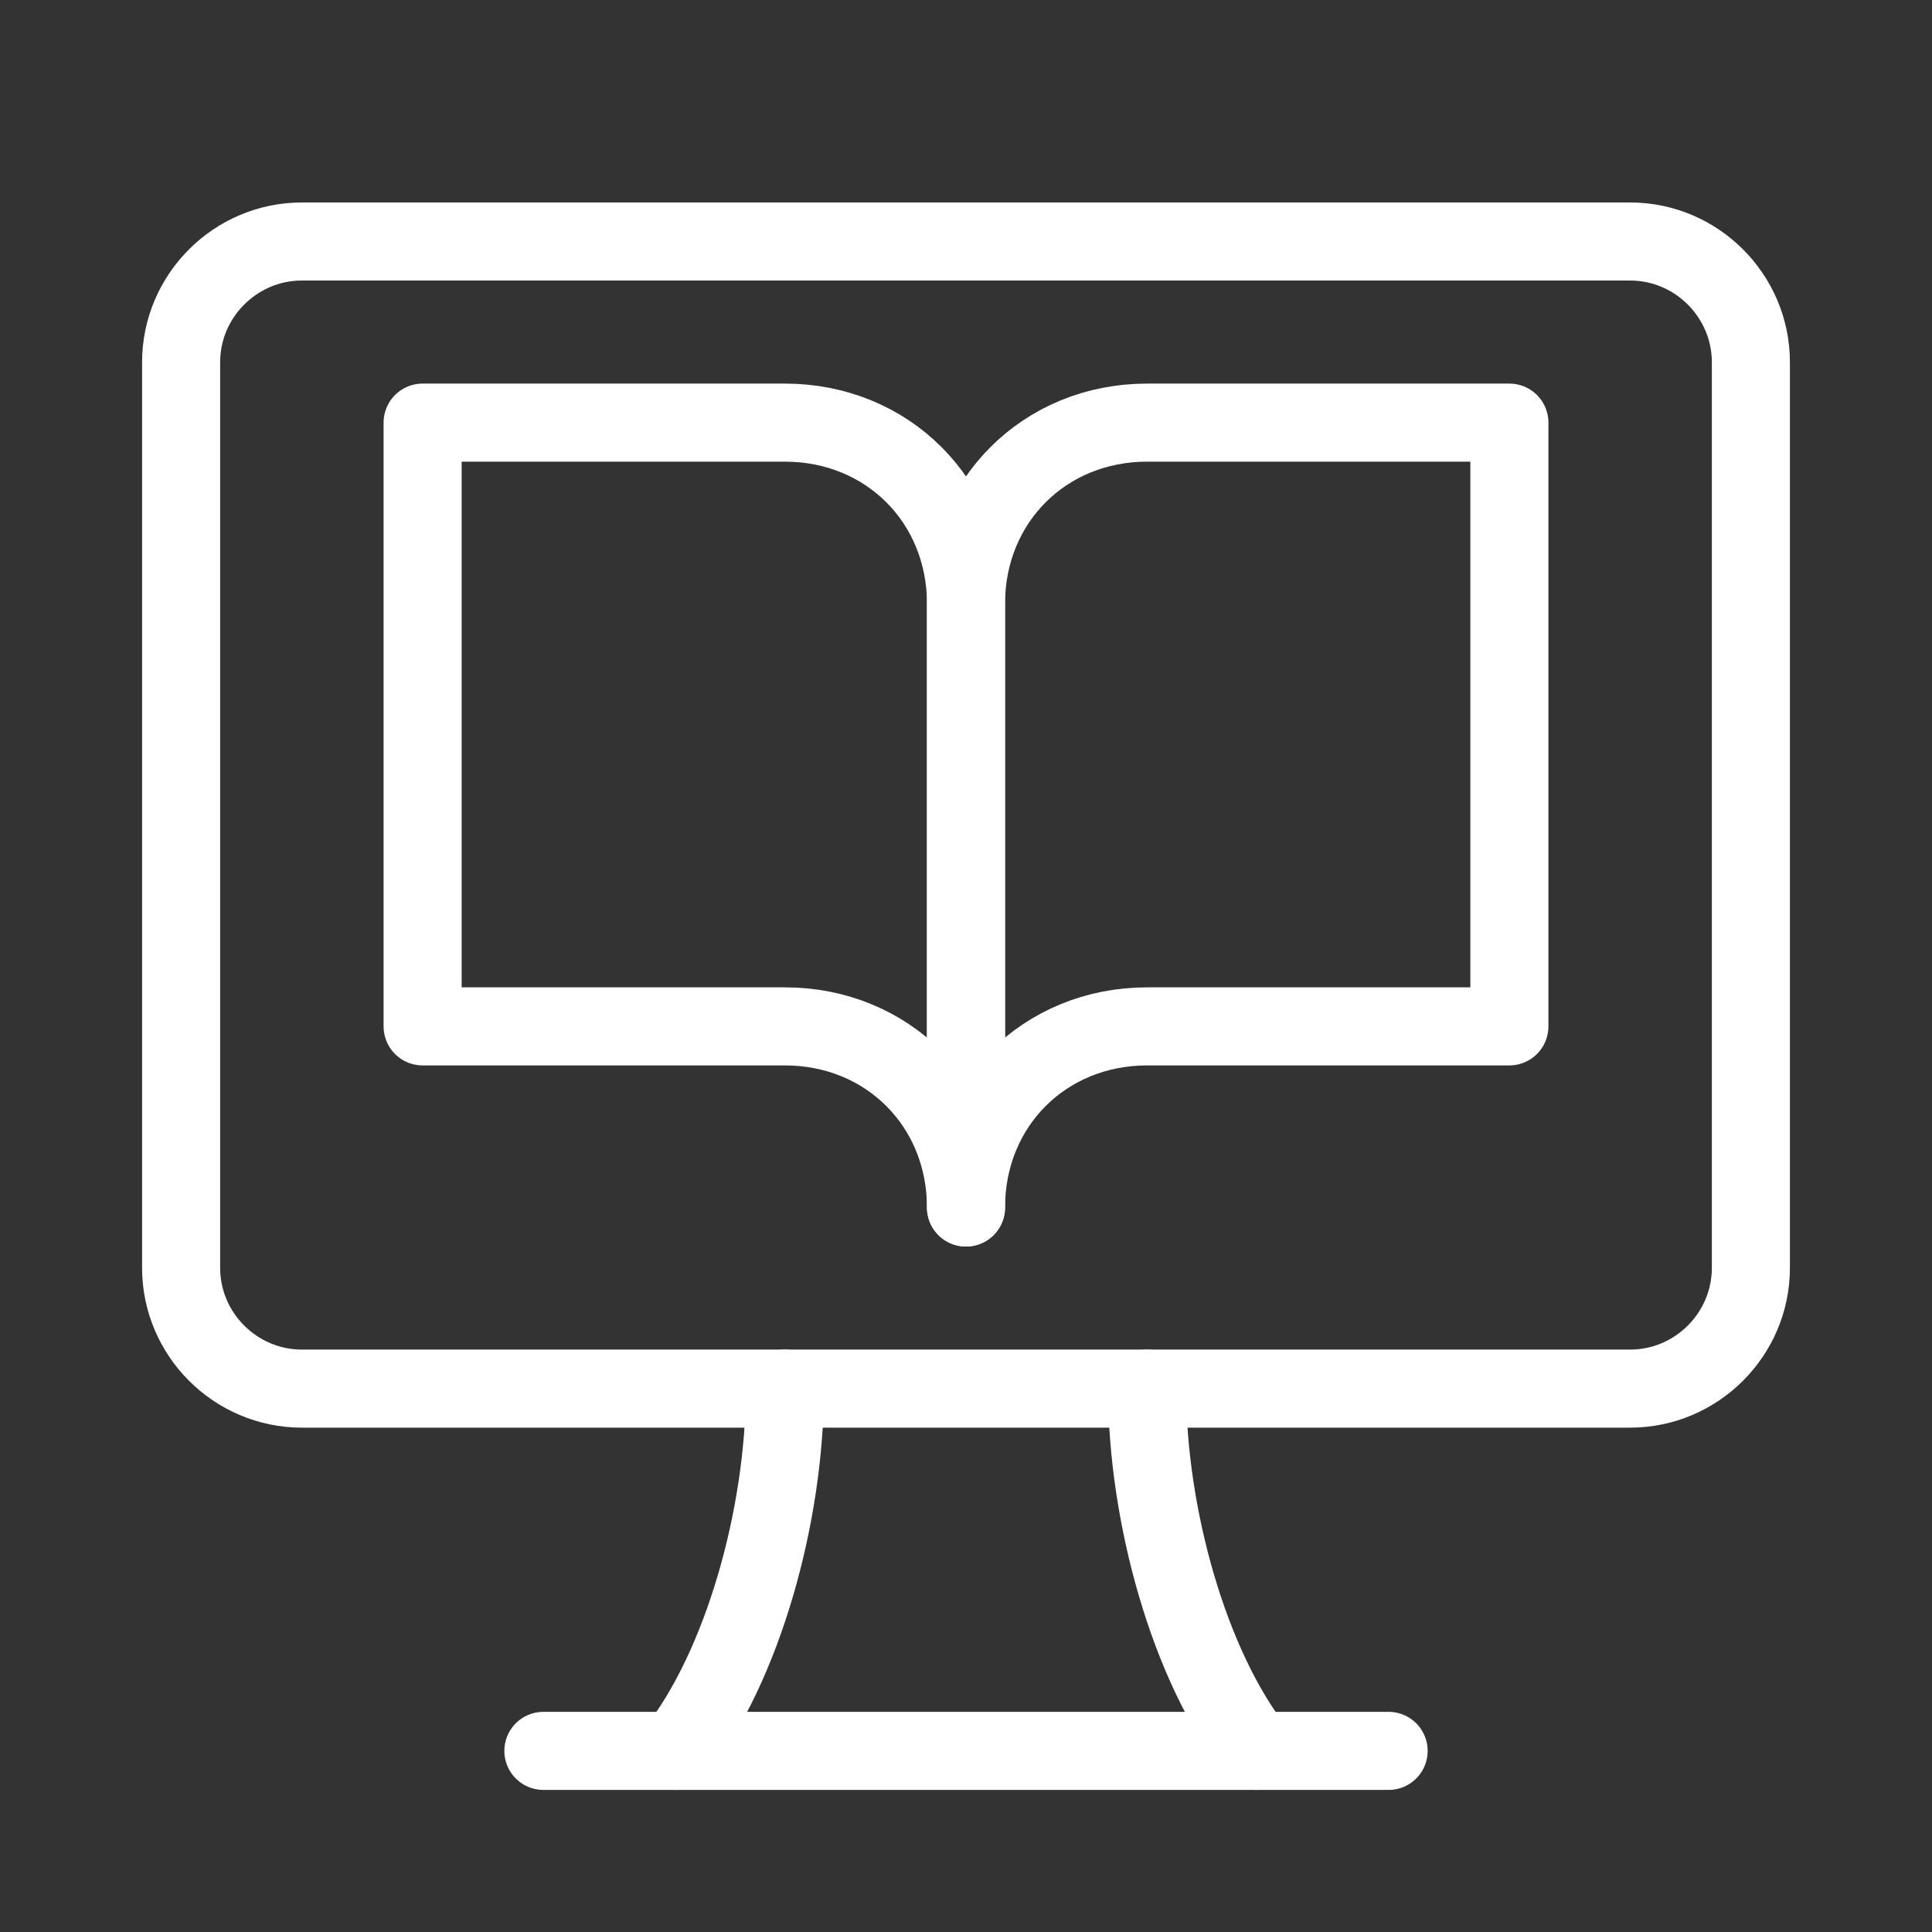
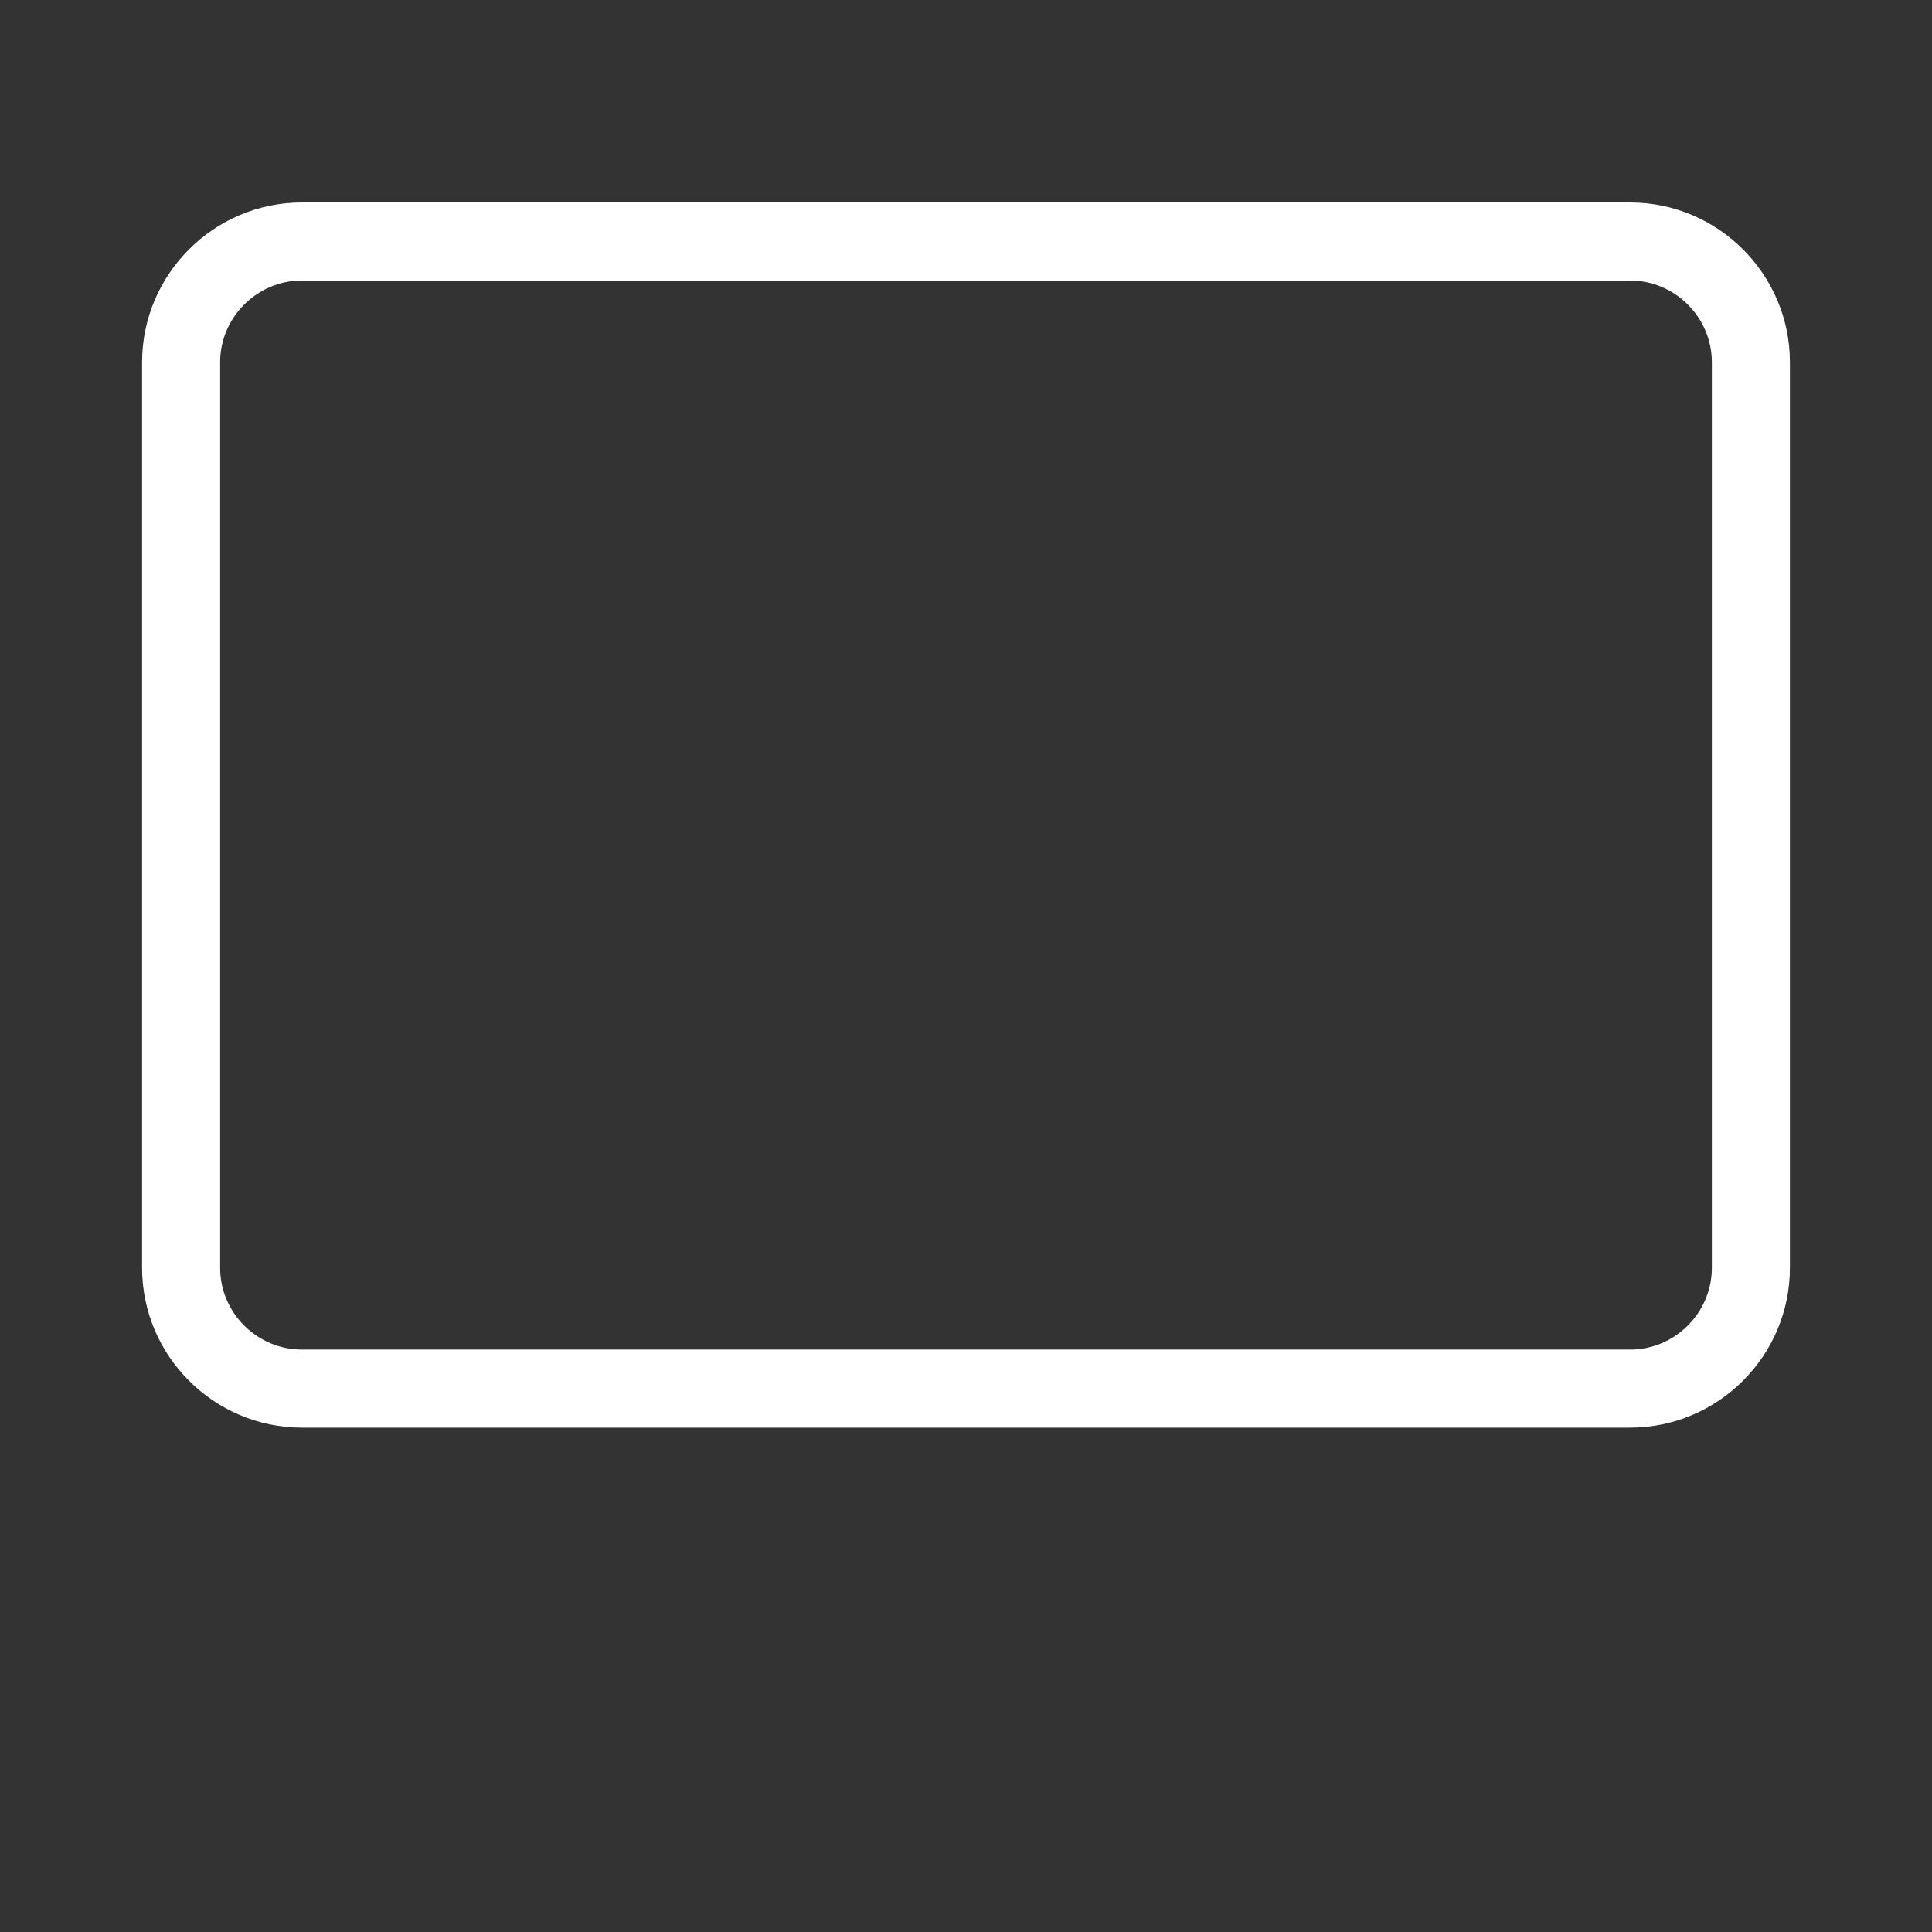
<svg xmlns="http://www.w3.org/2000/svg" width="99" height="99" viewBox="0 0 99 99" fill="none">
  <rect x="0" y="0" width="99" height="99" fill="#333333" stroke="none" />
-   <path d="M27.844 89.719H71.156" stroke="white" stroke-width="4" stroke-miterlimit="10" stroke-linecap="round" stroke-linejoin="round" />
-   <path d="M40.219 71.156C40.219 77.653 38.053 85.388 34.65 89.719" stroke="white" stroke-width="4" stroke-miterlimit="10" stroke-linecap="round" stroke-linejoin="round" />
-   <path d="M64.35 89.719C60.947 85.388 58.781 77.653 58.781 71.156" stroke="white" stroke-width="4" stroke-miterlimit="10" stroke-linecap="round" stroke-linejoin="round" />
-   <path d="M49.5 61.875V30.938C49.5 25.678 45.478 21.656 40.219 21.656H21.656V52.594H40.219C45.478 52.594 49.5 56.616 49.5 61.875Z" stroke="white" stroke-width="4" stroke-miterlimit="10" stroke-linecap="round" stroke-linejoin="round" />
-   <path d="M49.5 61.875V30.938C49.5 25.678 53.522 21.656 58.781 21.656H77.344V52.594H58.781C53.522 52.594 49.5 56.616 49.5 61.875Z" stroke="white" stroke-width="4" stroke-miterlimit="10" stroke-linecap="round" stroke-linejoin="round" />
  <path d="M9.281 18.562V64.969C9.281 68.372 12.066 71.156 15.469 71.156H83.531C86.934 71.156 89.719 68.372 89.719 64.969V18.562C89.719 15.159 86.934 12.375 83.531 12.375H15.469C12.066 12.375 9.281 15.159 9.281 18.562Z" stroke="white" stroke-width="4" stroke-miterlimit="10" stroke-linecap="round" stroke-linejoin="round" />
</svg>